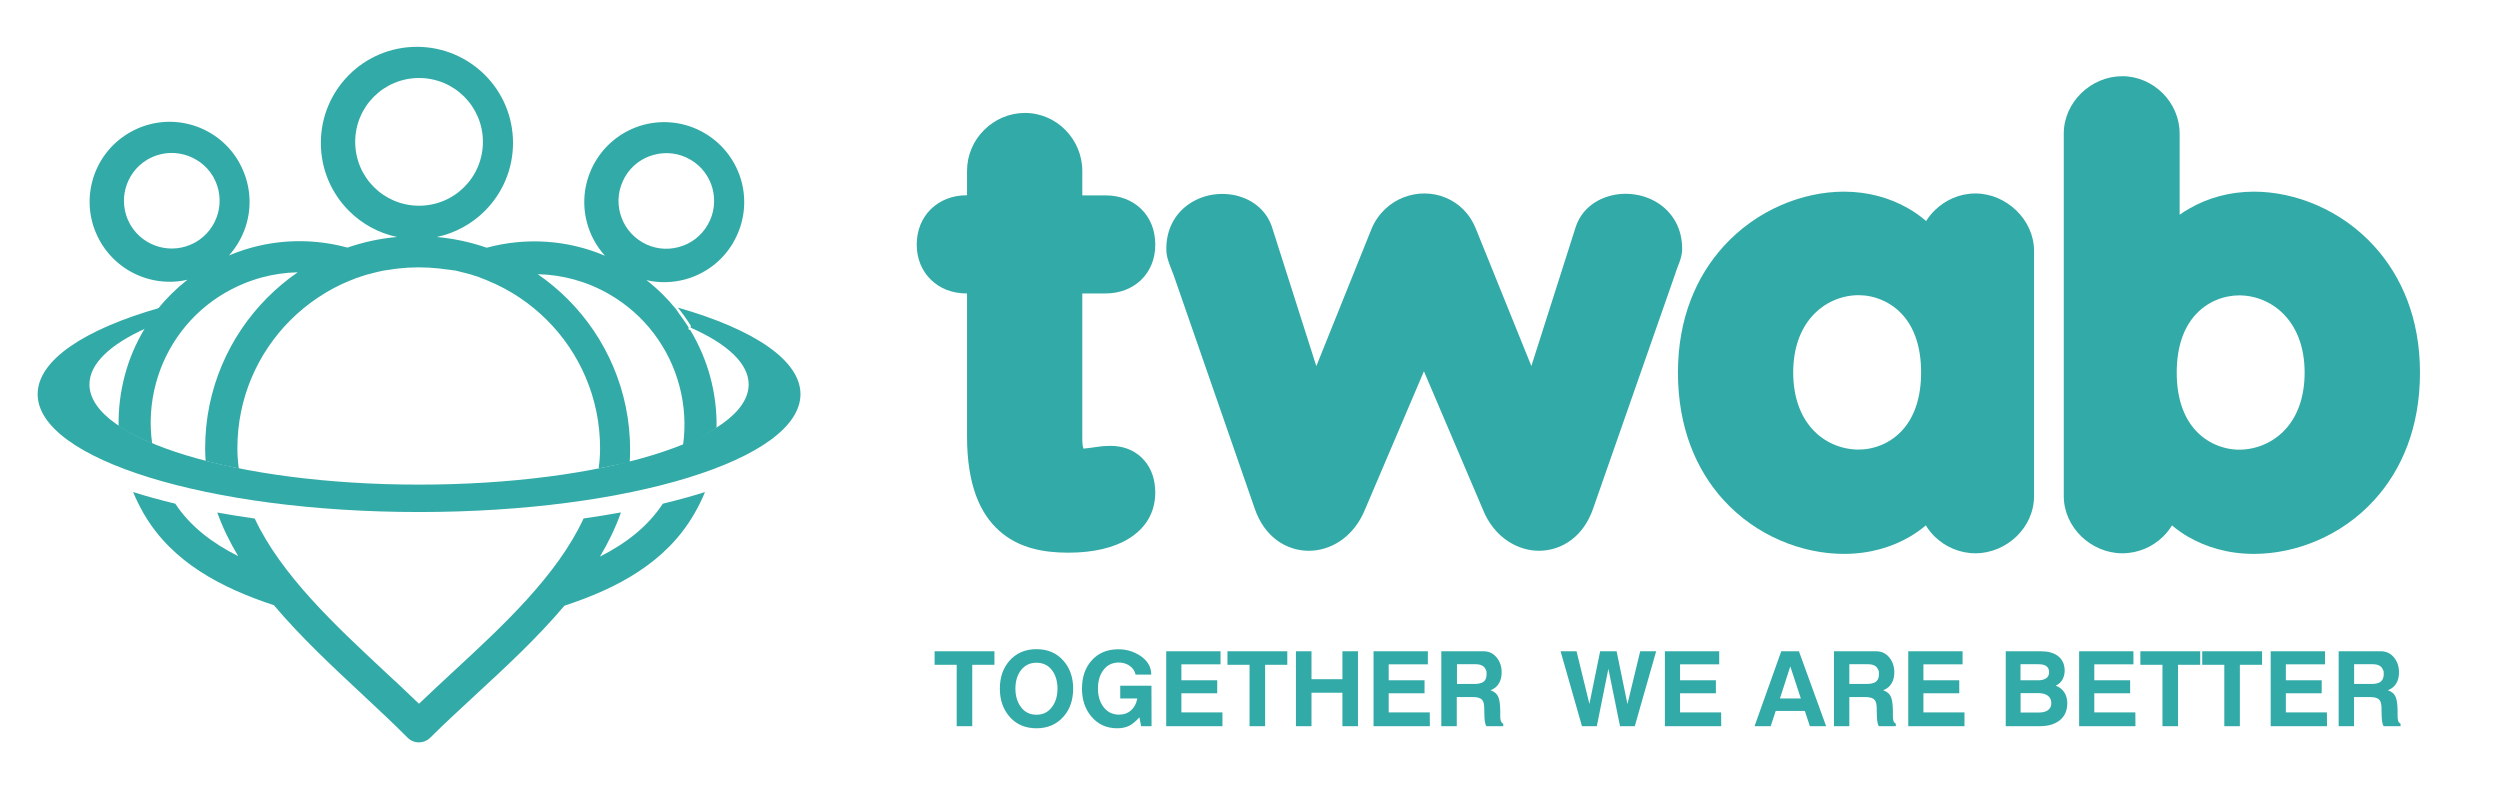
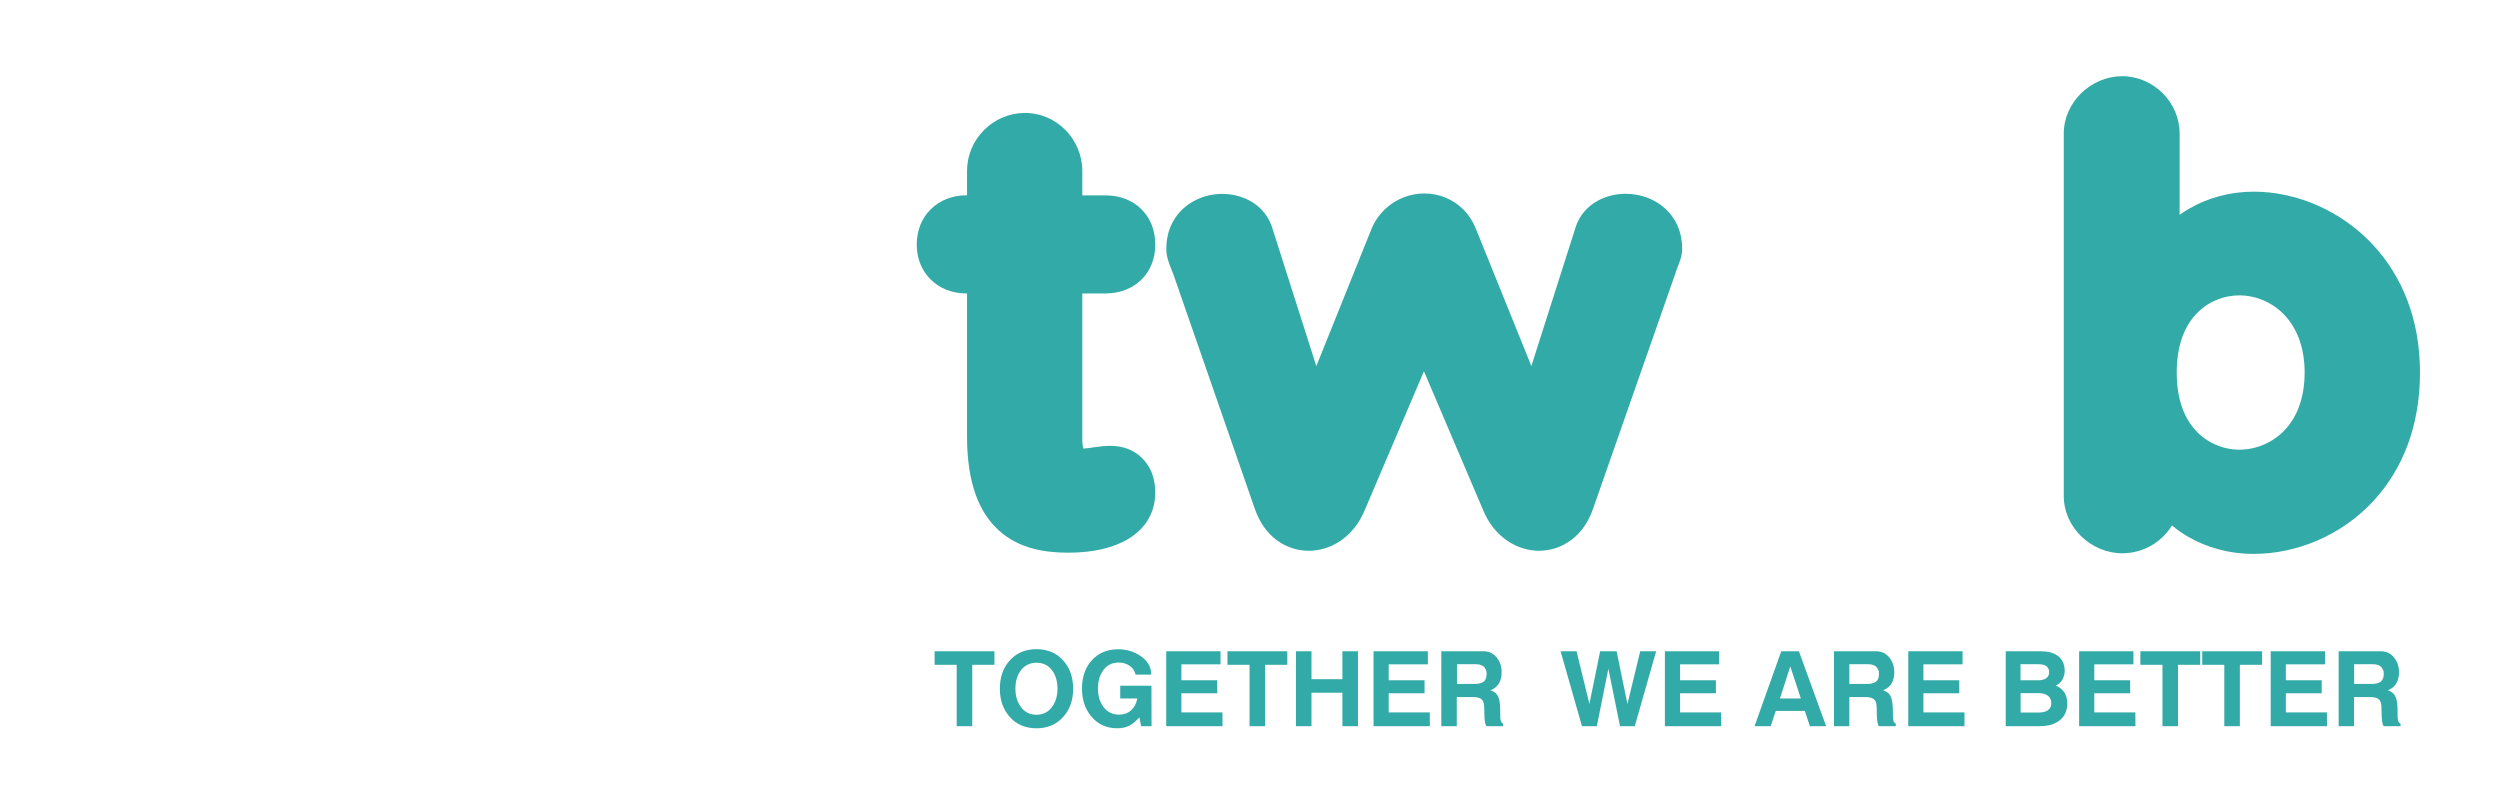
<svg xmlns="http://www.w3.org/2000/svg" version="1.1" id="Layer_1" x="0px" y="0px" viewBox="0 0 2490.1 797.4" style="enable-background:new 0 0 2490.1 797.4;" xml:space="preserve">
  <style type="text/css">
	.st0{fill:#32AAA7;}
	.st1{fill-rule:evenodd;clip-rule:evenodd;fill:#32AAA7;}
</style>
-   <path class="st0" d="M183.4,154c-11.4-3.1-24-1.9-35.1,4.1c-0.6,0.4-1.3,0.8-1.9,1.1c-10.9,6.6-18.2,16.9-21.3,28.4  c-3.1,11.4-1.9,24,4.1,35.1c0.4,0.6,0.8,1.3,1.1,1.9c6.6,10.9,16.9,18.2,28.4,21.3c11.4,3.1,24,1.9,35.1-4.1l0.2-0.1l0,0l0.9-0.5  c11.4-6.6,19-17.1,22.2-28.9c3.1-11.4,1.9-24-4.1-35.1l-0.1-0.2l0,0l-0.6-1.1C205.7,164.7,195.2,157.2,183.4,154 M709.7,187.8  c-3.2-11.8-10.8-22.4-22.2-28.9l0,0c-11.4-6.6-24.3-7.9-36.2-4.7c-11.8,3.1-22.4,10.8-28.9,22.2l0,0c-6.5,11.4-7.9,24.4-4.7,36.1  c3.2,11.8,10.8,22.3,22.2,28.9l0,0c11.4,6.6,24.3,7.9,36.1,4.7c11.8-3.1,22.4-10.8,28.9-22.2l0,0  C711.5,212.6,712.8,199.6,709.7,187.8z M462.4,96.3c-11.5-11.5-27.4-18.6-45-18.6c-17.6,0-33.5,7.1-45,18.6s-18.6,27.4-18.6,45  s7.1,33.5,18.6,45s27.4,18.6,45,18.6c17.6,0,33.5-7.1,45-18.6c11.5-11.5,18.6-27.4,18.6-45C481,123.7,473.9,107.8,462.4,96.3z   M596.3,466.6c0.9-6.6,1.4-13.4,1.4-20.2c0-49.8-20.2-94.9-52.8-127.5c-16.8-16.8-36.9-30.3-59.2-39.4l-0.1-0.1l-0.1,0l-1.9-0.8l0,0  l-2-0.8l0,0l-1.7-0.6l-0.5-0.2l-0.7-0.3l-1-0.4l-0.2-0.1l-0.2-0.1l-0.2-0.1l-1.2-0.4l-0.4-0.1l-0.3-0.1l-1.5-0.5l-0.3-0.1l-0.5-0.1  l-1.5-0.5l-0.2-0.1l-0.5-0.2l-1.4-0.4l0,0l-0.1,0l-0.6-0.2l-0.7-0.2l-0.8-0.2l-1.5-0.4l-0.7-0.2l-0.1,0l-0.7-0.2l-0.8-0.2l-0.8-0.2  l-0.8-0.2l-0.8-0.2l-0.8-0.2l-0.8-0.2l-0.8-0.2l0,0l-0.7-0.2l-0.8-0.2l-0.8-0.2l-0.8-0.2l-0.8-0.2l-0.8-0.2l-0.6-0.1l-0.2,0  l-0.8-0.1l-0.8-0.1l-0.1,0l-0.7-0.1L450,269l-0.1,0l-1.3-0.2l-0.2,0l-0.8-0.1l-1.4-0.2l-0.2,0l-0.8-0.1l-0.8-0.1l-0.8-0.1l-0.8-0.1  l-0.8-0.1l-0.8-0.1l-0.8-0.1l-0.8-0.1l-0.8-0.1l-0.8-0.1l-0.8-0.1c-6.6-0.7-13.3-1.1-20.1-1.1c-6.8,0-13.4,0.4-20,1.1l-0.8,0.1l0,0  l-0.8,0.1l-0.8,0.1l-0.1,0l-0.7,0.1l-0.8,0.1l-0.8,0.1l0,0l-0.8,0.1l-1.5,0.2l-0.4,0.1l-0.3,0.1l-1.6,0.2l-0.8,0.1l-0.8,0.1  l-0.8,0.1l-0.5,0.1l-1.7,0.3l-0.1,0l-0.1,0l-0.2,0l-1.7,0.3l-0.3,0.1h0l-0.8,0.2l-1.1,0.2l-0.4,0.1l-0.8,0.2l-1.3,0.3l-0.2,0  l-1.5,0.4l-0.5,0.1l-0.3,0.1l-0.8,0.2l-0.8,0.2l-0.4,0.1l-0.4,0.1l-1.5,0.4l-0.3,0.1l-0.1,0l-1.8,0.5l-0.2,0l-0.1,0l-1.8,0.5l-0.1,0  l-0.1,0l-0.2,0.1l-1.9,0.6h0l0,0l-2.1,0.7v0l-0.1,0l-1.5,0.5l-0.5,0.2l-0.2,0.1l-1.8,0.6l-0.1,0l-0.3,0.1l-1.5,0.5l-0.3,0.1l-0.1,0  l-1.8,0.7l-0.2,0.1h0l-1.9,0.8l-0.1,0l-2,0.8l-0.1,0c-22.4,9.1-42.5,22.7-59.4,39.5c-32.6,32.6-52.8,77.7-52.8,127.5  c0,6.8,0.5,13.5,1.4,20.2c-11.5-2.3-22.6-4.8-33-7.5c-0.3-4.2-0.5-8.4-0.5-12.7c0-58.6,23.8-111.8,62.2-150.2  c9.2-9.2,19.2-17.6,30-25c-24.4,0.5-48.9,7-71.5,20l-0.1,0c-35.8,20.6-59.8,53.9-69.7,90.8c-5.2,19.3-6.5,39.6-3.7,59.7  c-13-5.4-24.2-11.2-33.4-17.3c-0.3-17.1,1.8-34.2,6.2-50.6c4.3-16.3,11-32,19.8-46.6l0.2-0.3l0.4-0.7l0.2-0.3l0.1-0.2l0.1-0.2l0.6-1  l0.2-0.3l0,0l0.2-0.3l0.4-0.7l0.2-0.3l0.1-0.2l0.1-0.1l0.2-0.3l0.2-0.3l0.2-0.3l0.2-0.3l0.1-0.1l0.1-0.2l0.2-0.3l0.2-0.3l0.2-0.3  l0.2-0.3l0,0l0.2-0.3l0.2-0.3l0.2-0.3l0.2-0.3l0.1-0.2l0.1-0.1l0.2-0.3l0.2-0.3l0.2-0.3l0.2-0.3l0-0.1l0.2-0.2l0.2-0.3l0.2-0.3  l0.2-0.3l0.2-0.3l0,0l0.2-0.3l0.2-0.3l0.2-0.3l0.2-0.3l0.1-0.1l0.1-0.2l0.2-0.3l0.2-0.3l0.2-0.3l0.1-0.1l0.4-0.5l0,0l0.2-0.3  l0.2-0.3l0.2-0.3l0.5-0.6l0.2-0.3l0.2-0.3l0.2-0.3l0.1-0.1l0.2-0.2l0.2-0.3l0.2-0.3l0.2-0.3l0-0.1l0.5-0.6l0.2-0.3l0.2-0.3l0.2-0.3  c8.5-10.5,18.4-20.2,29.4-28.9c-12.8,3-26,2.6-38.3-0.7c-19.7-5.3-37.4-18.1-48.4-37.1l-0.6-1.1c-10.5-18.8-12.6-40.1-7.4-59.4  c5.3-19.7,18.1-37.3,37.1-48.3l1.1-0.6c18.8-10.5,40.1-12.6,59.4-7.4c19.3,5.2,36.8,17.7,47.8,36.3l0,0c0.5,0.8,1,1.6,1.3,2.4  c10.3,18.7,12.3,39.8,7.2,58.9c-3.2,12-9.3,23.3-17.8,32.8c38.1-16.1,79.4-18.2,117.3-8l0.6,0.2c15.7-5.4,32.3-9.1,49.5-10.6  c-18.5-3.9-35-13.1-47.9-26c-17.3-17.3-28-41.2-28-67.7s10.7-50.3,28-67.7c17.3-17.3,41.2-28,67.7-28c26.4,0,50.3,10.7,67.7,28  c17.3,17.3,28,41.2,28,67.7s-10.7,50.3-28,67.7c-12.9,12.9-29.4,22.1-47.9,26c17.2,1.6,33.9,5.2,49.7,10.7l0.4-0.1  c38-10.2,79.3-8.1,117.4,8.1c-8.6-9.5-14.7-20.8-17.9-32.9c-5.3-19.6-3-41.3,8-60.4l0,0l0,0c11-19,28.7-31.8,48.3-37.1  c19.6-5.2,41.1-3,60.2,7.9l0.3,0.2l0,0c19,11,31.8,28.7,37.1,48.3c5.1,19.1,3.1,40.2-7.2,58.9c-0.4,0.9-0.9,1.8-1.4,2.6  c-11,18.5-28.4,30.9-47.7,36.1c-12.4,3.3-25.6,3.7-38.4,0.7c11,8.5,20.8,18.2,29.3,28.7l0,0l0.2,0.2l0.2,0.3l0.2,0.3l0.2,0.3  l0.2,0.3l0.1,0.1l0.1,0.2l0.2,0.3l0.2,0.3l0.4,0.5l0.2,0.2l0,0.1l0.2,0.3l0.2,0.3l0.2,0.3l0.2,0.3l0.2,0.3l0.2,0.3l0.2,0.3l0.4,0.5  l0.2,0.3l0.1,0.1l0.1,0.1l0.2,0.3l0.2,0.3l0.2,0.3l0.2,0.3l0.2,0.2l0,0l0.2,0.3l0.2,0.3l0.4,0.6l0.2,0.3l0,0l0.2,0.2l0.2,0.3  l0.2,0.3l0.2,0.3l0.2,0.3l0.1,0.1l0.1,0.1l0.2,0.3l0.2,0.3l0.2,0.3l0.2,0.3l0.2,0.2l0,0l0.2,0.3l0.2,0.3l0.2,0.3l0.2,0.3l0.2,0.3  l0,0.1l0.2,0.2l0.2,0.3l0.4,0.6l0.2,0.3l0.1,0.2l0.1,0.1l0.2,0.3l0.2,0.3l0.2,0.3l0.2,0.3l0.2,0.3l0,0l0.2,0.3l0.7,1.1v2.1l1.8,0.8  c8.8,14.7,15.5,30.4,19.9,46.8c4.4,16.4,6.5,33.4,6.2,50.5c-9.2,6.1-20.5,11.9-33.4,17.3c2.8-20,1.5-40.3-3.7-59.5  c-9.9-37-33.9-70.2-69.7-90.9l0,0c-22.5-13-47-19.5-71.3-20c10.7,7.4,20.7,15.7,29.8,24.8c38.4,38.4,62.2,91.5,62.2,150.2  c0,4.3-0.2,8.5-0.4,12.7C618.9,461.8,607.8,464.3,596.3,466.6z M417.3,701c10.9-10.5,22.2-20.9,33.7-31.6  c49.8-46,103.9-96,130.3-153c12.8-1.8,25.2-3.8,37.2-6c-5.4,15.2-12.5,29.9-20.9,44c25.6-13,47.6-29.8,62.6-52.7  c14.8-3.6,28.9-7.4,42-11.6c-3,7.4-6.6,14.6-10.7,21.7c-27.8,48.2-76.2,74.1-129.3,91.5c-27.1,32.1-59,61.6-89.5,89.7  c-15.6,14.4-30.8,28.5-44.2,41.8c-6.3,6.2-16.4,6.2-22.6-0.1c-13.8-13.9-29.3-28.4-45.3-43.3c-29.8-27.8-61.1-57-87.8-88.6  c-52.9-17.4-101.2-43-128.9-90c-0.6-0.8-1-1.7-1.5-2.6c-3.7-6.6-7-13.3-9.8-20.1c13.1,4.2,27.2,8,42,11.6  c14.9,22.7,37,39.3,62.7,52.3c-8.4-14-15.5-28.5-20.9-43.5c12,2.2,24.5,4.2,37.3,6c26.4,56.1,79.6,105.8,128.6,151.5  C394.4,679.2,406.1,690.1,417.3,701z" />
-   <path class="st1" d="M675.2,306.4c77.3,22,122.1,53.2,122.1,86.2c0,64.8-170.1,117.4-379.9,117.4S37.5,457.4,37.5,392.6  c0-34,46.9-64.7,121.9-86.1c-5.4,6.6-10.2,13.5-14.5,20.7c-35.2,15.9-55.8,35.1-55.8,55.7c0,55.1,147,99.8,328.3,99.8  s328.3-44.7,328.3-99.8c0-20.5-20.6-40.1-57.7-56.5v-2.1C684.1,318.1,679.8,312.1,675.2,306.4" />
-   <path class="st0" d="M2374.3,671.4c0-1.6,0-2.5-0.1-2.8c-0.3-0.6-0.5-1.1-0.6-1.3c-0.8-2.1-2-3.5-3.8-4.4c-1.8-0.9-3.9-1.3-6.3-1.3  h-18.7v19.6h18c2.5,0,4.8-0.4,6.7-1.2c2-0.8,3.3-2.3,4.1-4.3C2374.1,674.5,2374.3,673.1,2374.3,671.4 M2391,723.3h-16.8  c-0.3-0.5-0.5-0.9-0.7-1.4c-0.2-0.4-0.3-1-0.5-1.7c-0.3-1.5-0.6-3.4-0.7-5.7c-0.1-2.3-0.2-4.5-0.2-6.6v-1.7c0-4.2-0.6-7.2-1.9-8.8  c-1.6-2.1-4.7-3.1-9.2-3.1h-16.3v29h-15.3v-74.6h36.2c0.9,0,1.8,0,2.7,0s1.9,0,3.1,0c5.5,0,9.9,2.1,13.3,6.4c3.2,4,4.8,8.9,4.8,14.6  c0,4.3-0.9,7.9-2.6,10.8c-1.9,3.3-4.7,5.6-8.5,7c2,0.7,3.6,1.6,5,2.8c1.3,1.2,2.3,2.7,3,4.5c0.6,1.8,1.1,3.8,1.3,6.2  c0.2,2.3,0.4,4.8,0.4,7.3v4.5c0,2.2,0.1,3.9,0.5,5c0.3,1.2,1.1,2.2,2.5,3.2L2391,723.3L2391,723.3z M2317.8,723.3h-56.1v-74.6h54.1  v13h-39v15.9h35.7v12.9h-35.7v19.1h40.9L2317.8,723.3L2317.8,723.3z M2253.1,662.2H2231v61.1h-15.5v-61.1h-22v-13.5h59.6V662.2z   M2191.5,662.2h-22.1v61.1h-15.5v-61.1h-22v-13.5h59.6L2191.5,662.2L2191.5,662.2z M2127,723.3h-56.1v-74.6h54.1v13h-39v15.9h35.7  v12.9h-35.7v19.1h40.9L2127,723.3L2127,723.3z M2043.2,700.5c0-3.4-1.2-5.9-3.5-7.6c-2.3-1.6-5.3-2.5-9.1-2.5h-18v19.3h18.1  c3.5,0,6.4-0.6,8.5-1.9C2041.8,706.2,2043.2,703.8,2043.2,700.5z M2041,669.5c0-3-1.2-5.2-3.5-6.5c-1.8-1-4.3-1.4-7.6-1.4h-17.4v16  h17.6c3.1,0,5.5-0.6,7.4-1.6C2039.9,674.6,2041,672.4,2041,669.5z M2059.1,700.4c0,7.6-2.7,13.5-8.1,17.5  c-4.8,3.6-11.3,5.4-19.2,5.4h-34v-74.6h35.2c6.8,0,12.3,1.5,16.4,4.4c4.7,3.4,7.1,8.4,7.1,15c0,3.3-0.8,6.2-2.3,8.9  s-3.7,4.6-6.6,5.9c3.8,1.5,6.6,3.8,8.6,6.8C2058.1,692.7,2059.1,696.3,2059.1,700.4z M1956.8,723.3h-56.1v-74.6h54.1v13h-39v15.9  h35.7v12.9h-35.7v19.1h40.9V723.3z M1871.5,671.4c0-1.6,0-2.5-0.1-2.8c-0.3-0.6-0.5-1.1-0.6-1.3c-0.8-2.1-2-3.5-3.8-4.4  c-1.8-0.9-3.9-1.3-6.3-1.3H1842v19.6h18c2.5,0,4.8-0.4,6.8-1.2c2-0.8,3.3-2.3,4.1-4.3C1871.3,674.5,1871.5,673.1,1871.5,671.4z   M1888.2,723.3h-16.8c-0.3-0.5-0.5-0.9-0.7-1.4c-0.2-0.4-0.3-1-0.5-1.7c-0.3-1.5-0.6-3.4-0.7-5.7c-0.1-2.3-0.2-4.5-0.2-6.6v-1.7  c0-4.2-0.6-7.2-1.9-8.8c-1.6-2.1-4.7-3.1-9.2-3.1H1842v29h-15.3v-74.6h36.2c0.9,0,1.8,0,2.7,0c0.9,0,1.9,0,3.1,0  c5.5,0,9.9,2.1,13.3,6.4c3.2,4,4.8,8.9,4.8,14.6c0,4.3-0.9,7.9-2.6,10.8c-1.9,3.3-4.7,5.6-8.5,7c2,0.7,3.6,1.6,5,2.8  c1.3,1.2,2.3,2.7,3,4.5c0.6,1.8,1.1,3.8,1.3,6.2c0.2,2.3,0.4,4.8,0.4,7.3v4.5c0,2.2,0.1,3.9,0.5,5c0.3,1.2,1.1,2.2,2.5,3.2  L1888.2,723.3L1888.2,723.3z M1793.7,695.7l-10.5-32l-10.3,32H1793.7z M1818.9,723.3h-16.2l-5-15.2h-29l-5,15.2h-16.1l26.6-74.6  h17.6L1818.9,723.3z M1714.4,723.3h-56.1v-74.6h54.1v13h-39v15.9h35.7v12.9h-35.7v19.1h40.9L1714.4,723.3L1714.4,723.3z   M1649.6,648.7l-21.3,74.6h-14.7l-11.6-57.2l-11.5,57.2h-14.8l-21.3-74.6h15.9l12.8,52.5l10.7-52.5h16.4l10.8,52.6l12.7-52.6H1649.6  z M1480.7,671.4c0-1.6,0-2.5-0.1-2.8c-0.3-0.6-0.5-1.1-0.6-1.3c-0.8-2.1-2-3.5-3.8-4.4c-1.8-0.9-3.9-1.3-6.3-1.3h-18.7v19.6h18  c2.5,0,4.8-0.4,6.8-1.2c2-0.8,3.3-2.3,4.1-4.3C1480.4,674.5,1480.7,673.1,1480.7,671.4z M1497.3,723.3h-16.8  c-0.3-0.5-0.5-0.9-0.7-1.4c-0.2-0.4-0.3-1-0.5-1.7c-0.3-1.5-0.6-3.4-0.7-5.7c-0.1-2.3-0.2-4.5-0.2-6.6v-1.7c0-4.2-0.6-7.2-1.9-8.8  c-1.6-2.1-4.7-3.1-9.2-3.1h-16.3v29h-15.4v-74.6h36.2c0.9,0,1.8,0,2.7,0c0.9,0,1.9,0,3.1,0c5.5,0,9.9,2.1,13.3,6.4  c3.2,4,4.8,8.9,4.8,14.6c0,4.3-0.9,7.9-2.6,10.8c-1.9,3.3-4.7,5.6-8.5,7c2,0.7,3.6,1.6,5,2.8c1.3,1.2,2.3,2.7,3,4.5  c0.6,1.8,1.1,3.8,1.3,6.2c0.2,2.3,0.4,4.8,0.4,7.3v4.5c0,2.2,0.1,3.9,0.5,5c0.3,1.2,1.1,2.2,2.5,3.2L1497.3,723.3L1497.3,723.3z   M1424.2,723.3h-56.1v-74.6h54.1v13h-39v15.9h35.7v12.9h-35.7v19.1h40.9L1424.2,723.3L1424.2,723.3z M1352.6,723.3h-15.5V690h-30.8  v33.3h-15.5v-74.6h15.5v27.8h30.8v-27.8h15.5V723.3z M1282.2,662.2h-22.1v61.1h-15.5v-61.1h-22v-13.5h59.6V662.2z M1217.7,723.3  h-56.1v-74.6h54.1v13h-39v15.9h35.7v12.9h-35.7v19.1h40.9V723.3z M1147,723.3h-10.4l-1.7-8.8c-3.5,3.8-6.7,6.5-9.6,8.1  c-3.4,1.8-7.5,2.8-12.4,2.8c-10.8,0-19.5-4-26-11.9c-6.2-7.4-9.2-16.7-9.2-27.7c0-11.4,3.2-20.7,9.5-27.8  c6.6-7.5,15.5-11.3,26.7-11.3c8.1,0,15.4,2.2,21.9,6.5c7.3,4.9,10.9,11.2,10.9,18.7h-15.6c-0.9-3.8-2.9-6.7-6-8.8  c-3.1-2.1-6.7-3.2-10.7-3.2c-6.8,0-12.1,2.7-15.9,8.2c-3.3,4.8-4.9,10.7-4.9,17.8c0,7,1.7,12.9,5.1,17.7c3.9,5.5,9.2,8.2,16,8.2  c4.8,0,8.8-1.5,12-4.4c3.2-2.9,5.2-6.8,6.1-11.7h-17V683h31.1L1147,723.3L1147,723.3z M1053.3,685.9c0-7.1-1.7-13-5-17.7  c-3.8-5.4-9.1-8.1-15.9-8.1s-12,2.7-15.9,8c-3.4,4.8-5.1,10.7-5.1,17.8c0,7,1.7,13,5.1,17.8c3.8,5.5,9.1,8.2,15.9,8.2  c6.7,0,11.9-2.7,15.8-8.2C1051.6,698.9,1053.3,693,1053.3,685.9z M1068.9,685.9c0,11.3-3.2,20.7-9.7,28  c-6.8,7.6-15.7,11.5-26.8,11.5s-20.1-3.8-26.8-11.5c-6.5-7.4-9.7-16.7-9.7-28c0-11.3,3.2-20.5,9.6-27.8c6.7-7.6,15.7-11.5,26.9-11.5  c11.1,0,20.1,3.8,26.8,11.5C1065.7,665.4,1068.9,674.7,1068.9,685.9z M990.5,662.2h-22.1v61.1h-15.5v-61.1h-22v-13.5h59.6  C990.5,648.7,990.5,662.2,990.5,662.2z" />
+   <path class="st0" d="M2374.3,671.4c0-1.6,0-2.5-0.1-2.8c-0.3-0.6-0.5-1.1-0.6-1.3c-0.8-2.1-2-3.5-3.8-4.4c-1.8-0.9-3.9-1.3-6.3-1.3  h-18.7v19.6h18c2.5,0,4.8-0.4,6.7-1.2c2-0.8,3.3-2.3,4.1-4.3C2374.1,674.5,2374.3,673.1,2374.3,671.4 M2391,723.3h-16.8  c-0.3-0.5-0.5-0.9-0.7-1.4c-0.2-0.4-0.3-1-0.5-1.7c-0.3-1.5-0.6-3.4-0.7-5.7c-0.1-2.3-0.2-4.5-0.2-6.6v-1.7c0-4.2-0.6-7.2-1.9-8.8  c-1.6-2.1-4.7-3.1-9.2-3.1h-16.3v29h-15.3v-74.6h36.2c0.9,0,1.8,0,2.7,0s1.9,0,3.1,0c5.5,0,9.9,2.1,13.3,6.4c3.2,4,4.8,8.9,4.8,14.6  c0,4.3-0.9,7.9-2.6,10.8c-1.9,3.3-4.7,5.6-8.5,7c2,0.7,3.6,1.6,5,2.8c1.3,1.2,2.3,2.7,3,4.5c0.6,1.8,1.1,3.8,1.3,6.2  c0.2,2.3,0.4,4.8,0.4,7.3v4.5c0,2.2,0.1,3.9,0.5,5c0.3,1.2,1.1,2.2,2.5,3.2L2391,723.3L2391,723.3z M2317.8,723.3h-56.1v-74.6h54.1  v13h-39v15.9h35.7v12.9h-35.7v19.1h40.9L2317.8,723.3L2317.8,723.3z M2253.1,662.2H2231v61.1h-15.5v-61.1h-22v-13.5h59.6V662.2z   M2191.5,662.2h-22.1v61.1h-15.5v-61.1h-22v-13.5h59.6L2191.5,662.2L2191.5,662.2z M2127,723.3h-56.1v-74.6h54.1v13h-39v15.9h35.7  v12.9h-35.7v19.1h40.9L2127,723.3L2127,723.3z M2043.2,700.5c0-3.4-1.2-5.9-3.5-7.6c-2.3-1.6-5.3-2.5-9.1-2.5h-18v19.3h18.1  c3.5,0,6.4-0.6,8.5-1.9C2041.8,706.2,2043.2,703.8,2043.2,700.5z M2041,669.5c0-3-1.2-5.2-3.5-6.5c-1.8-1-4.3-1.4-7.6-1.4h-17.4v16  h17.6c3.1,0,5.5-0.6,7.4-1.6C2039.9,674.6,2041,672.4,2041,669.5z M2059.1,700.4c0,7.6-2.7,13.5-8.1,17.5  c-4.8,3.6-11.3,5.4-19.2,5.4h-34v-74.6h35.2c6.8,0,12.3,1.5,16.4,4.4c4.7,3.4,7.1,8.4,7.1,15c0,3.3-0.8,6.2-2.3,8.9  s-3.7,4.6-6.6,5.9c3.8,1.5,6.6,3.8,8.6,6.8C2058.1,692.7,2059.1,696.3,2059.1,700.4z M1956.8,723.3h-56.1v-74.6h54.1v13h-39v15.9  h35.7v12.9h-35.7v19.1h40.9V723.3z M1871.5,671.4c0-1.6,0-2.5-0.1-2.8c-0.3-0.6-0.5-1.1-0.6-1.3c-0.8-2.1-2-3.5-3.8-4.4  c-1.8-0.9-3.9-1.3-6.3-1.3H1842v19.6h18c2.5,0,4.8-0.4,6.8-1.2c2-0.8,3.3-2.3,4.1-4.3C1871.3,674.5,1871.5,673.1,1871.5,671.4z   M1888.2,723.3h-16.8c-0.3-0.5-0.5-0.9-0.7-1.4c-0.2-0.4-0.3-1-0.5-1.7c-0.3-1.5-0.6-3.4-0.7-5.7c-0.1-2.3-0.2-4.5-0.2-6.6v-1.7  c0-4.2-0.6-7.2-1.9-8.8c-1.6-2.1-4.7-3.1-9.2-3.1H1842v29h-15.3v-74.6h36.2c0.9,0,1.8,0,2.7,0c0.9,0,1.9,0,3.1,0  c5.5,0,9.9,2.1,13.3,6.4c3.2,4,4.8,8.9,4.8,14.6c0,4.3-0.9,7.9-2.6,10.8c-1.9,3.3-4.7,5.6-8.5,7c2,0.7,3.6,1.6,5,2.8  c1.3,1.2,2.3,2.7,3,4.5c0.6,1.8,1.1,3.8,1.3,6.2c0.2,2.3,0.4,4.8,0.4,7.3v4.5c0,2.2,0.1,3.9,0.5,5c0.3,1.2,1.1,2.2,2.5,3.2  L1888.2,723.3L1888.2,723.3z M1793.7,695.7l-10.5-32l-10.3,32H1793.7z M1818.9,723.3h-16.2l-5-15.2h-29l-5,15.2h-16.1l26.6-74.6  h17.6L1818.9,723.3z M1714.4,723.3h-56.1v-74.6h54.1v13h-39v15.9h35.7v12.9h-35.7v19.1h40.9L1714.4,723.3L1714.4,723.3z   M1649.6,648.7l-21.3,74.6h-14.7l-11.6-57.2l-11.5,57.2h-14.8l-21.3-74.6h15.9l12.8,52.5l10.7-52.5h16.4l10.8,52.6l12.7-52.6H1649.6  z M1480.7,671.4c0-1.6,0-2.5-0.1-2.8c-0.3-0.6-0.5-1.1-0.6-1.3c-0.8-2.1-2-3.5-3.8-4.4c-1.8-0.9-3.9-1.3-6.3-1.3h-18.7v19.6h18  c2.5,0,4.8-0.4,6.8-1.2c2-0.8,3.3-2.3,4.1-4.3C1480.4,674.5,1480.7,673.1,1480.7,671.4z M1497.3,723.3h-16.8  c-0.3-0.5-0.5-0.9-0.7-1.4c-0.2-0.4-0.3-1-0.5-1.7c-0.3-1.5-0.6-3.4-0.7-5.7c-0.1-2.3-0.2-4.5-0.2-6.6v-1.7c0-4.2-0.6-7.2-1.9-8.8  c-1.6-2.1-4.7-3.1-9.2-3.1h-16.3v29h-15.4v-74.6h36.2c0.9,0,1.8,0,2.7,0c0.9,0,1.9,0,3.1,0c5.5,0,9.9,2.1,13.3,6.4  c3.2,4,4.8,8.9,4.8,14.6c0,4.3-0.9,7.9-2.6,10.8c-1.9,3.3-4.7,5.6-8.5,7c2,0.7,3.6,1.6,5,2.8c1.3,1.2,2.3,2.7,3,4.5  c0.6,1.8,1.1,3.8,1.3,6.2c0.2,2.3,0.4,4.8,0.4,7.3v4.5c0,2.2,0.1,3.9,0.5,5c0.3,1.2,1.1,2.2,2.5,3.2L1497.3,723.3L1497.3,723.3z   M1424.2,723.3h-56.1v-74.6h54.1v13h-39v15.9h35.7v12.9h-35.7v19.1h40.9L1424.2,723.3L1424.2,723.3z M1352.6,723.3h-15.5V690h-30.8  v33.3h-15.5v-74.6h15.5v27.8h30.8v-27.8h15.5V723.3z M1282.2,662.2h-22.1v61.1h-15.5v-61.1h-22v-13.5h59.6V662.2z M1217.7,723.3  h-56.1v-74.6h54.1v13h-39v15.9h35.7v12.9h-35.7v19.1h40.9z M1147,723.3h-10.4l-1.7-8.8c-3.5,3.8-6.7,6.5-9.6,8.1  c-3.4,1.8-7.5,2.8-12.4,2.8c-10.8,0-19.5-4-26-11.9c-6.2-7.4-9.2-16.7-9.2-27.7c0-11.4,3.2-20.7,9.5-27.8  c6.6-7.5,15.5-11.3,26.7-11.3c8.1,0,15.4,2.2,21.9,6.5c7.3,4.9,10.9,11.2,10.9,18.7h-15.6c-0.9-3.8-2.9-6.7-6-8.8  c-3.1-2.1-6.7-3.2-10.7-3.2c-6.8,0-12.1,2.7-15.9,8.2c-3.3,4.8-4.9,10.7-4.9,17.8c0,7,1.7,12.9,5.1,17.7c3.9,5.5,9.2,8.2,16,8.2  c4.8,0,8.8-1.5,12-4.4c3.2-2.9,5.2-6.8,6.1-11.7h-17V683h31.1L1147,723.3L1147,723.3z M1053.3,685.9c0-7.1-1.7-13-5-17.7  c-3.8-5.4-9.1-8.1-15.9-8.1s-12,2.7-15.9,8c-3.4,4.8-5.1,10.7-5.1,17.8c0,7,1.7,13,5.1,17.8c3.8,5.5,9.1,8.2,15.9,8.2  c6.7,0,11.9-2.7,15.8-8.2C1051.6,698.9,1053.3,693,1053.3,685.9z M1068.9,685.9c0,11.3-3.2,20.7-9.7,28  c-6.8,7.6-15.7,11.5-26.8,11.5s-20.1-3.8-26.8-11.5c-6.5-7.4-9.7-16.7-9.7-28c0-11.3,3.2-20.5,9.6-27.8c6.7-7.6,15.7-11.5,26.9-11.5  c11.1,0,20.1,3.8,26.8,11.5C1065.7,665.4,1068.9,674.7,1068.9,685.9z M990.5,662.2h-22.1v61.1h-15.5v-61.1h-22v-13.5h59.6  C990.5,648.7,990.5,662.2,990.5,662.2z" />
  <path class="st0" d="M1089.3,445.6c4.8-0.7,9.6-1.4,14.1-1.4c1.1-0.1,2-0.1,2.7-0.1c12.5,0,23.1,4.1,31,11.7  c7.8,7.5,12.6,17.8,13.4,30.4c0.1,1.6,0.2,3,0.2,4.1c0,20.3-9.6,35.8-26.4,46.2c-14.9,9.2-35.7,14-60,14s-49.3-4.2-69-21.8  c-19.2-17.1-32.1-45.9-32.1-94.1V292.3h-0.4c-14.4,0-26.6-5-35.4-13.5c-9.1-8.8-14.3-21-14.3-35.1c0-14.3,5.1-26.6,14.1-35.4  c8.9-8.7,21.2-13.8,35.6-13.8h0.4v-24.3c0-15.8,6.5-30.3,17-40.7c10.5-10.5,24.9-17,40.7-17c15.8,0,30.1,6.6,40.4,17.1  c10.3,10.5,16.7,24.9,16.7,40.7v24.3h23c14.7,0,26.9,5,35.7,13.6c9.1,8.9,14,21.2,14,35.5c0,14.1-5,26.3-14.2,35.2  c-8.8,8.4-20.9,13.4-35.5,13.4h-23v144.8c0,5.3,0.5,8.7,1.5,10.1c0.2,0.3,0-0.5,0.7-0.5C1082.4,446.6,1085.8,446.1,1089.3,445.6" />
  <path class="st0" d="M1525.3,364.6l44.2-138.6c5.3-16,18-26.2,33-30.6c8.4-2.5,17.6-3,26.4-1.6c9,1.4,17.8,4.9,25.2,10.3  c12.6,9.3,21.4,23.9,21.4,43.8c0,6.5-2,11.7-4.2,17.2c-0.7,1.8-1.4,3.6-1.9,5.1c-0.1,0.6-0.3,1.1-0.5,1.7l-82,234.4l0,0  c-4.8,14.1-12.6,24.7-22.1,31.7c-9.4,7-20.3,10.4-31.3,10.6c-10.8,0.1-21.6-3.1-31.3-9.4c-10.7-7-19.8-17.9-25.4-32.2l-58.5-137.2  L1359.8,507c-5.7,14.4-14.8,25.2-25.4,32.2c-9.6,6.3-20.5,9.5-31.3,9.4c-11-0.1-21.9-3.6-31.3-10.5c-9.5-7-17.3-17.6-22.1-31.7  l-81.1-233.5l-0.3-0.6c-0.3-0.7-0.9-2.5-1.6-4.2c-2.6-6.6-5-12.6-5-20.1c0-20,8.7-34.6,21.2-43.8c7.2-5.3,15.6-8.7,24.3-10.2  l0.7-0.1c8.8-1.4,17.9-0.8,26.2,1.6c14.7,4.3,27.3,14.5,32.7,30.2l44.3,139l54.9-136.5h0l0.1-0.3c6.6-15.6,18.6-26.2,32.2-31.4  c6.8-2.6,13.9-3.9,21-3.8c7.2,0.1,14.4,1.5,21.1,4.4c12.5,5.3,23.3,15.3,29.4,30.2l0.4,1L1525.3,364.6z" />
-   <path class="st0" d="M1927.1,209.5c10.5-10.3,24.8-16.8,40.5-16.8c15.4,0,30.1,6.6,40.8,17c10.7,10.4,17.6,24.7,17.6,40.2v244.1  c0,15.8-6.8,30-17.4,40.2c-10.7,10.4-25.5,16.9-40.9,16.9c-15.7,0-30.2-6.4-40.7-16.7c-3.4-3.3-6.3-7-8.8-11.1  c-4.9,4.2-10.4,8.1-16.5,11.6c-17,9.8-38.9,16.8-65,16.8c-41.3,0-87.2-17.5-120.2-53.9c-26.9-29.7-45.2-71.8-45.2-126.8  c0-54,18.5-96,45.6-125.8c33-36.3,78.8-54.3,119.8-54.3c24.1,0,46,6.3,63.9,16.6c6.5,3.7,12.5,8,17.9,12.7  C1920.9,216.3,1923.8,212.7,1927.1,209.5 M1804.4,426.6c12.4,14.2,29.9,21.2,46.9,21.2c14.9,0,32.5-6.1,45-21  c10.2-12.1,17.2-30.2,17.2-55.9c0-25.7-7-43.8-17.2-55.9c-12.5-14.8-30.1-21-45-21c-17,0-34.4,7.2-46.8,21.4  c-11.1,12.7-18.4,31.2-18.4,55.5C1786.1,395.5,1793.4,414,1804.4,426.6z" />
  <path class="st0" d="M2181.1,207.5c17.9-10.3,39.9-16.6,63.9-16.6c41,0,86.8,18,119.8,54.3c27.1,29.8,45.6,71.7,45.6,125.8  c0,55-18.3,97-45.3,126.8c-33,36.4-78.9,53.9-120.2,53.9c-26,0-47.9-7-65-16.8c-6.1-3.5-11.6-7.4-16.5-11.6c-2.5,4-5.4,7.8-8.8,11.1  c-10.5,10.3-24.9,16.7-40.7,16.7c-15.4,0-30.2-6.5-40.9-16.9c-10.6-10.3-17.4-24.5-17.4-40.2v-361c0-15.5,6.8-29.9,17.5-40.3  c10.6-10.3,25.2-16.8,40.8-16.8c15.5,0,29.8,6.6,40.2,16.9c10.4,10.4,16.9,24.7,16.9,40.2v80.9  C2174.3,211.6,2177.6,209.4,2181.1,207.5 M2185.3,426.9c12.5,14.8,30.1,21,45,21c17,0,34.5-7.1,46.9-21.2  c11.1-12.6,18.3-31.1,18.3-55.6c0-24.4-7.3-42.8-18.4-55.5c-12.4-14.2-29.8-21.4-46.8-21.4c-14.9,0-32.5,6.1-45,21  c-10.2,12.1-17.2,30.2-17.2,55.9C2168.1,396.7,2175.1,414.8,2185.3,426.9z" />
</svg>